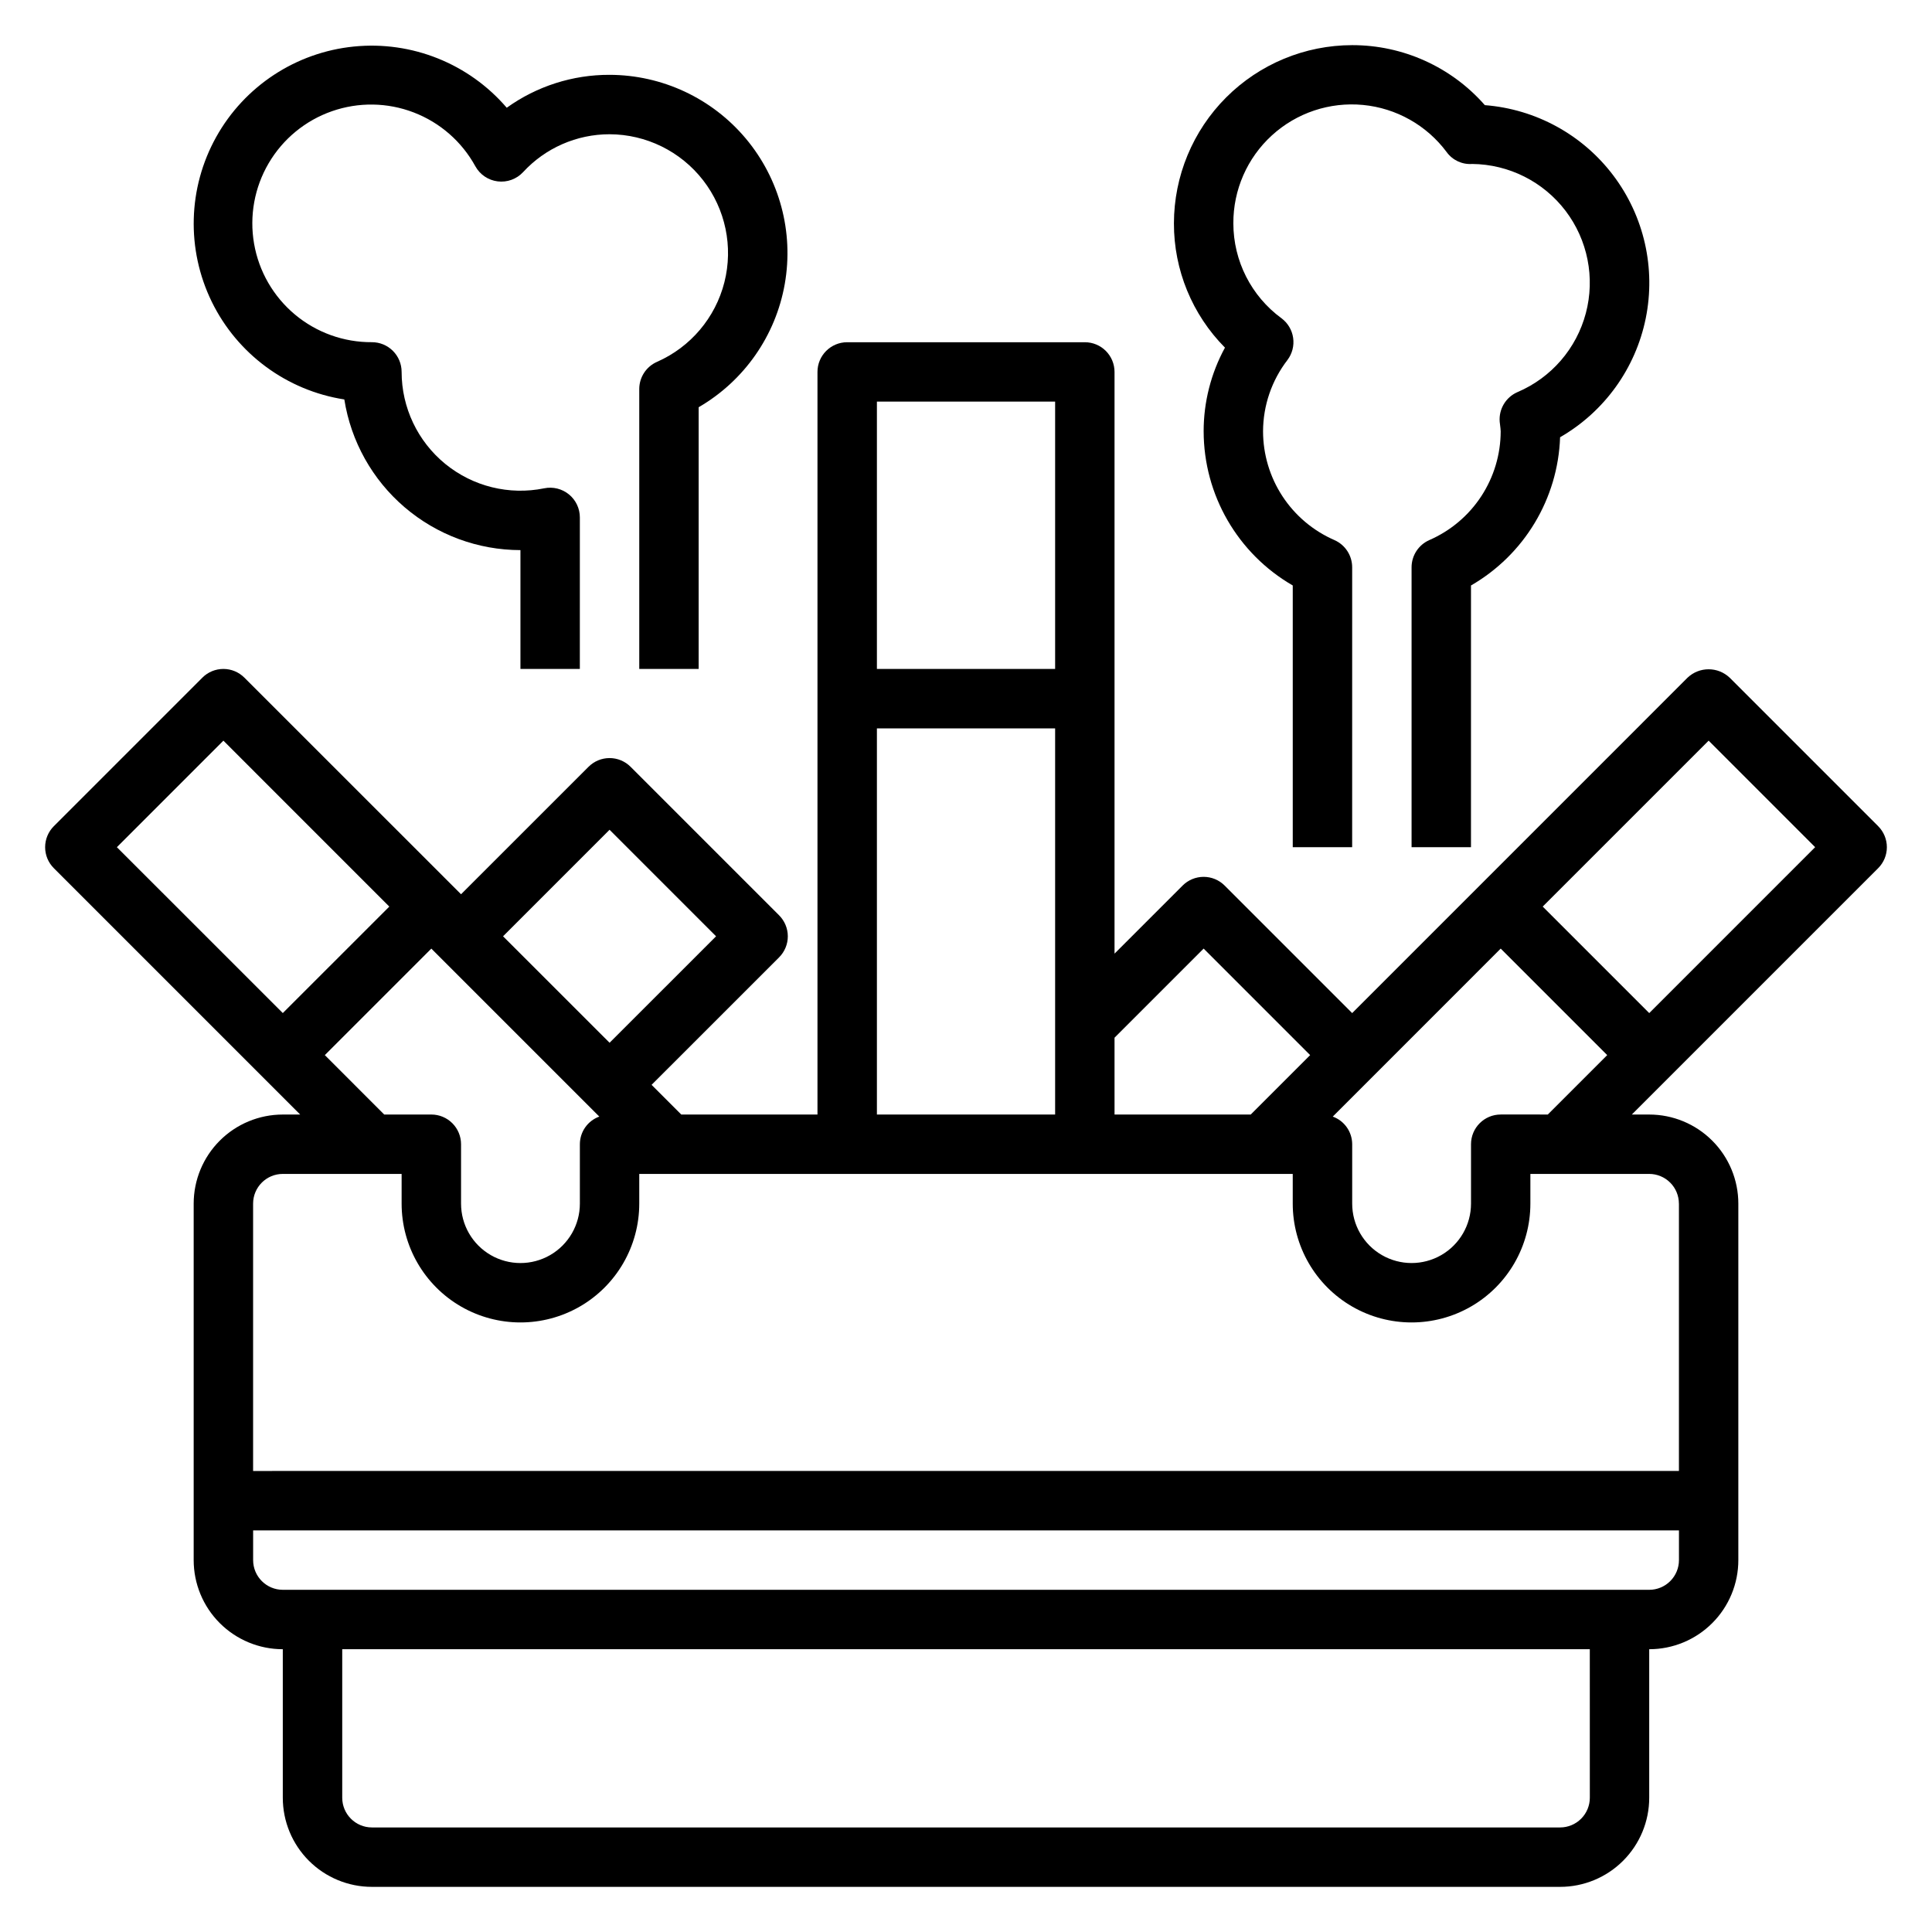
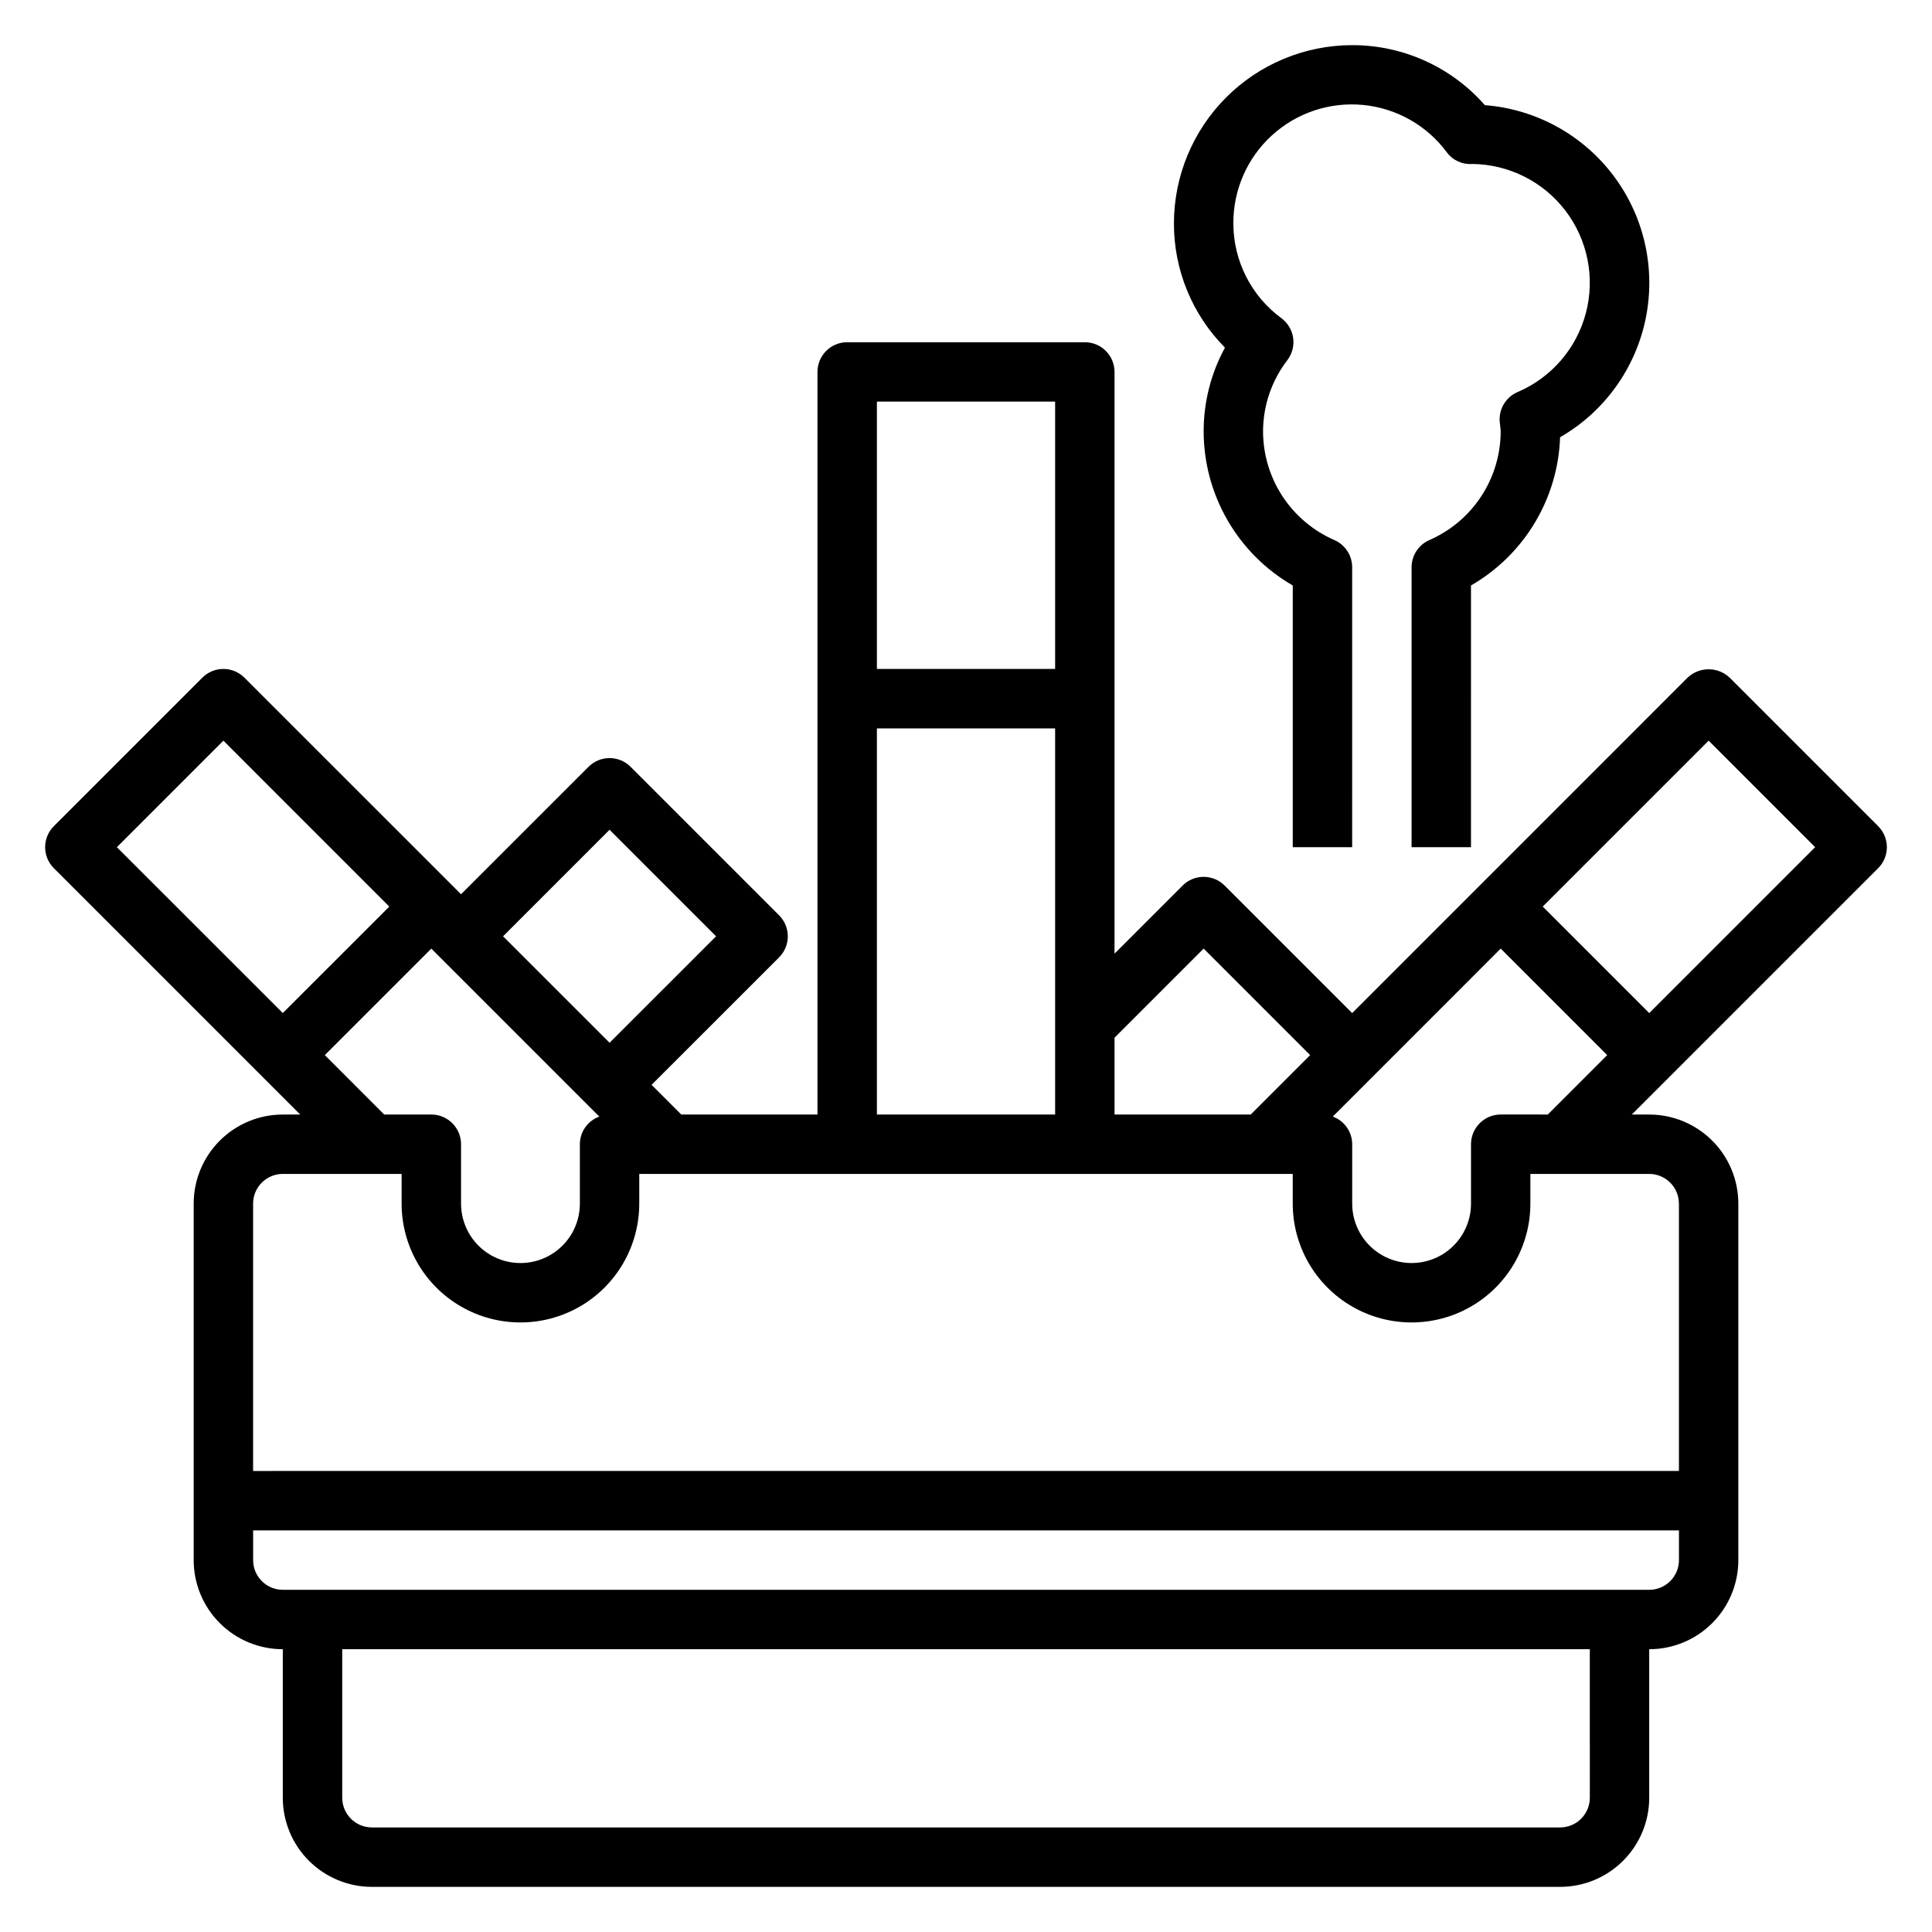
<svg xmlns="http://www.w3.org/2000/svg" fill="#000000" width="800px" height="800px" version="1.1" viewBox="144 144 512 512">
  <g>
    <path d="m641.73 362.94-39.359-39.359h-0.004c-3.125-2.953-8.012-2.953-11.137 0l-88.891 88.898-33.797-33.797c-1.477-1.477-3.481-2.309-5.566-2.309-2.09 0-4.094 0.832-5.57 2.309l-18.043 18.043v-154.16c0-2.09-0.832-4.09-2.305-5.566-1.477-1.477-3.481-2.305-5.566-2.305h-62.977c-4.348 0-7.875 3.523-7.875 7.871v196.8h-36.09l-7.871-7.871 33.793-33.785v-0.004c1.477-1.477 2.309-3.481 2.309-5.57 0-2.086-0.832-4.09-2.309-5.566l-39.359-39.359v-0.004c-1.477-1.477-3.481-2.309-5.57-2.309-2.09 0-4.094 0.832-5.57 2.309l-33.793 33.781-57.414-57.402c-1.477-1.48-3.477-2.309-5.566-2.309-2.09 0-4.094 0.828-5.57 2.309l-39.359 39.359c-1.48 1.477-2.309 3.481-2.309 5.57 0 2.09 0.828 4.09 2.309 5.566l65.281 65.285h-4.606c-6.262 0-12.27 2.488-16.699 6.918-4.43 4.426-6.918 10.434-6.918 16.699v94.461c0 6.266 2.488 12.273 6.918 16.699 4.43 4.43 10.438 6.918 16.699 6.918v39.359c0 6.266 2.488 12.27 6.918 16.699 4.43 4.43 10.434 6.918 16.699 6.918h314.88c6.266 0 12.273-2.488 16.699-6.918 4.43-4.43 6.918-10.434 6.918-16.699v-39.359c6.266 0 12.27-2.488 16.699-6.918 4.43-4.426 6.918-10.434 6.918-16.699v-94.461c0-6.266-2.488-12.273-6.918-16.699-4.43-4.43-10.434-6.918-16.699-6.918h-4.613l65.285-65.285c1.477-1.477 2.309-3.477 2.309-5.566 0-2.09-0.832-4.094-2.309-5.57zm-265.34-25.914h47.23v102.34h-47.23zm47.23-86.594v70.848h-47.23v-70.848zm15.742 168.57 23.617-23.617 28.223 28.23-15.742 15.742-36.094 0.004zm-133.82-55.105 28.223 28.23-28.219 28.215-28.23-28.215zm-102.34-23.617 43.969 43.977-28.223 28.215-43.973-43.957zm26.879 83.336 28.227-28.227 44.516 44.516h0.004c-3.09 1.113-5.152 4.043-5.156 7.328v15.746c0 5.621-3.004 10.82-7.875 13.633-4.871 2.812-10.871 2.812-15.742 0s-7.871-8.012-7.871-13.633v-15.746c0-2.086-0.832-4.09-2.309-5.566-1.477-1.477-3.477-2.305-5.566-2.305h-12.484zm335.24 196.8c0 2.09-0.832 4.09-2.309 5.566-1.477 1.477-3.477 2.309-5.566 2.309h-314.88c-4.348 0-7.871-3.527-7.871-7.875v-39.359h330.62zm15.742-55.105-362.11 0.004c-4.348 0-7.871-3.527-7.871-7.875v-7.871h377.86v7.871c0 2.09-0.828 4.09-2.305 5.566-1.477 1.477-3.477 2.309-5.566 2.309zm7.871-102.34v70.848l-377.86 0.004v-70.848c0-4.348 3.523-7.875 7.871-7.875h31.488v7.875c0 11.246 6.004 21.645 15.746 27.27 9.742 5.621 21.742 5.621 31.488 0 9.742-5.625 15.742-16.023 15.742-27.27v-7.875h173.18v7.875c0 11.246 6.004 21.645 15.746 27.27 9.742 5.621 21.746 5.621 31.488 0 9.742-5.625 15.742-16.023 15.742-27.27v-7.875h31.488c2.09 0 4.09 0.832 5.566 2.309 1.477 1.473 2.305 3.477 2.305 5.566zm-47.23-23.617v0.004c-4.348 0-7.871 3.523-7.871 7.871v15.746c0 5.621-3.004 10.82-7.875 13.633-4.871 2.812-10.871 2.812-15.742 0-4.871-2.812-7.871-8.012-7.871-13.633v-15.746c-0.008-3.281-2.066-6.207-5.148-7.32l44.508-44.523 28.223 28.227-15.742 15.742zm39.359-26.875-28.23-28.227 43.977-43.973 28.219 28.23z" />
-     <path d="m235.25 249.86c1.758 11.121 7.422 21.25 15.977 28.566 8.555 7.32 19.438 11.348 30.695 11.359v31.488h15.742l0.004-40.145c0-2.367-1.059-4.609-2.891-6.106-1.832-1.496-4.238-2.094-6.559-1.617-9.262 1.891-18.887-0.484-26.211-6.461-7.324-5.981-11.574-14.938-11.574-24.391 0-2.09-0.828-4.09-2.305-5.566-1.477-1.477-3.481-2.305-5.566-2.305-7.457 0.047-14.684-2.551-20.406-7.332-5.719-4.785-9.555-11.441-10.824-18.785-1.273-7.348 0.102-14.906 3.883-21.332 3.777-6.426 9.715-11.305 16.75-13.762 7.039-2.461 14.719-2.348 21.68 0.328 6.961 2.672 12.746 7.727 16.328 14.262 1.219 2.207 3.418 3.695 5.918 4.004 2.496 0.312 4.996-0.59 6.715-2.43 5.902-6.414 14.219-10.062 22.934-10.059 9.695 0.027 18.84 4.523 24.785 12.184 5.945 7.664 8.027 17.637 5.648 27.035-2.383 9.402-8.965 17.18-17.84 21.09-2.867 1.25-4.723 4.082-4.723 7.211v74.176h15.742v-69.352c12.059-6.996 20.414-18.961 22.824-32.691s-1.371-27.824-10.324-38.508c-8.957-10.684-22.172-16.863-36.113-16.891-9.773-0.031-19.309 3.023-27.246 8.723-10.043-11.707-25.18-17.766-40.527-16.219-15.348 1.543-28.973 10.5-36.477 23.977-7.504 13.48-7.941 29.777-1.176 43.641 6.769 13.859 19.891 23.535 35.137 25.906z" />
    <path d="m462.98 258.3c0.016 16.859 9.016 32.43 23.613 40.855v69.355h15.742l0.004-74.172c0-3.133-1.855-5.965-4.723-7.219-5.609-2.449-10.387-6.477-13.742-11.594-3.356-5.121-5.144-11.105-5.152-17.227 0.02-6.836 2.293-13.473 6.465-18.891 1.262-1.672 1.809-3.781 1.512-5.859-0.293-2.074-1.406-3.949-3.09-5.203-8.016-5.871-12.754-15.211-12.758-25.148-0.043-8.867 3.664-17.336 10.211-23.316 6.543-5.981 15.312-8.91 24.141-8.07 8.824 0.844 16.883 5.383 22.176 12.492 1.559 2.156 4.125 3.348 6.777 3.148 9.715 0.102 18.836 4.684 24.723 12.41 5.883 7.731 7.871 17.742 5.387 27.133s-9.164 17.109-18.102 20.914c-3.102 1.34-5.004 4.508-4.727 7.871 0.047 0.559 0.117 1.117 0.195 1.668l0.004 0.004c0.035 0.281 0.059 0.566 0.062 0.848-0.008 6.121-1.801 12.105-5.156 17.227-3.356 5.117-8.129 9.145-13.738 11.594-2.867 1.254-4.723 4.086-4.723 7.219v74.172h15.742l0.004-69.355c14.121-8.141 23.051-22.988 23.613-39.281 11.73-6.762 19.996-18.23 22.695-31.5 2.699-13.266-0.426-27.055-8.582-37.863-8.152-10.809-20.555-17.598-34.051-18.645-8.879-10.125-21.699-15.922-35.164-15.902-12.523 0.012-24.531 4.992-33.387 13.848s-13.836 20.863-13.848 33.387c-0.023 12.332 4.84 24.172 13.523 32.926-3.711 6.805-5.652 14.43-5.648 22.176z" />
  </g>
</svg>